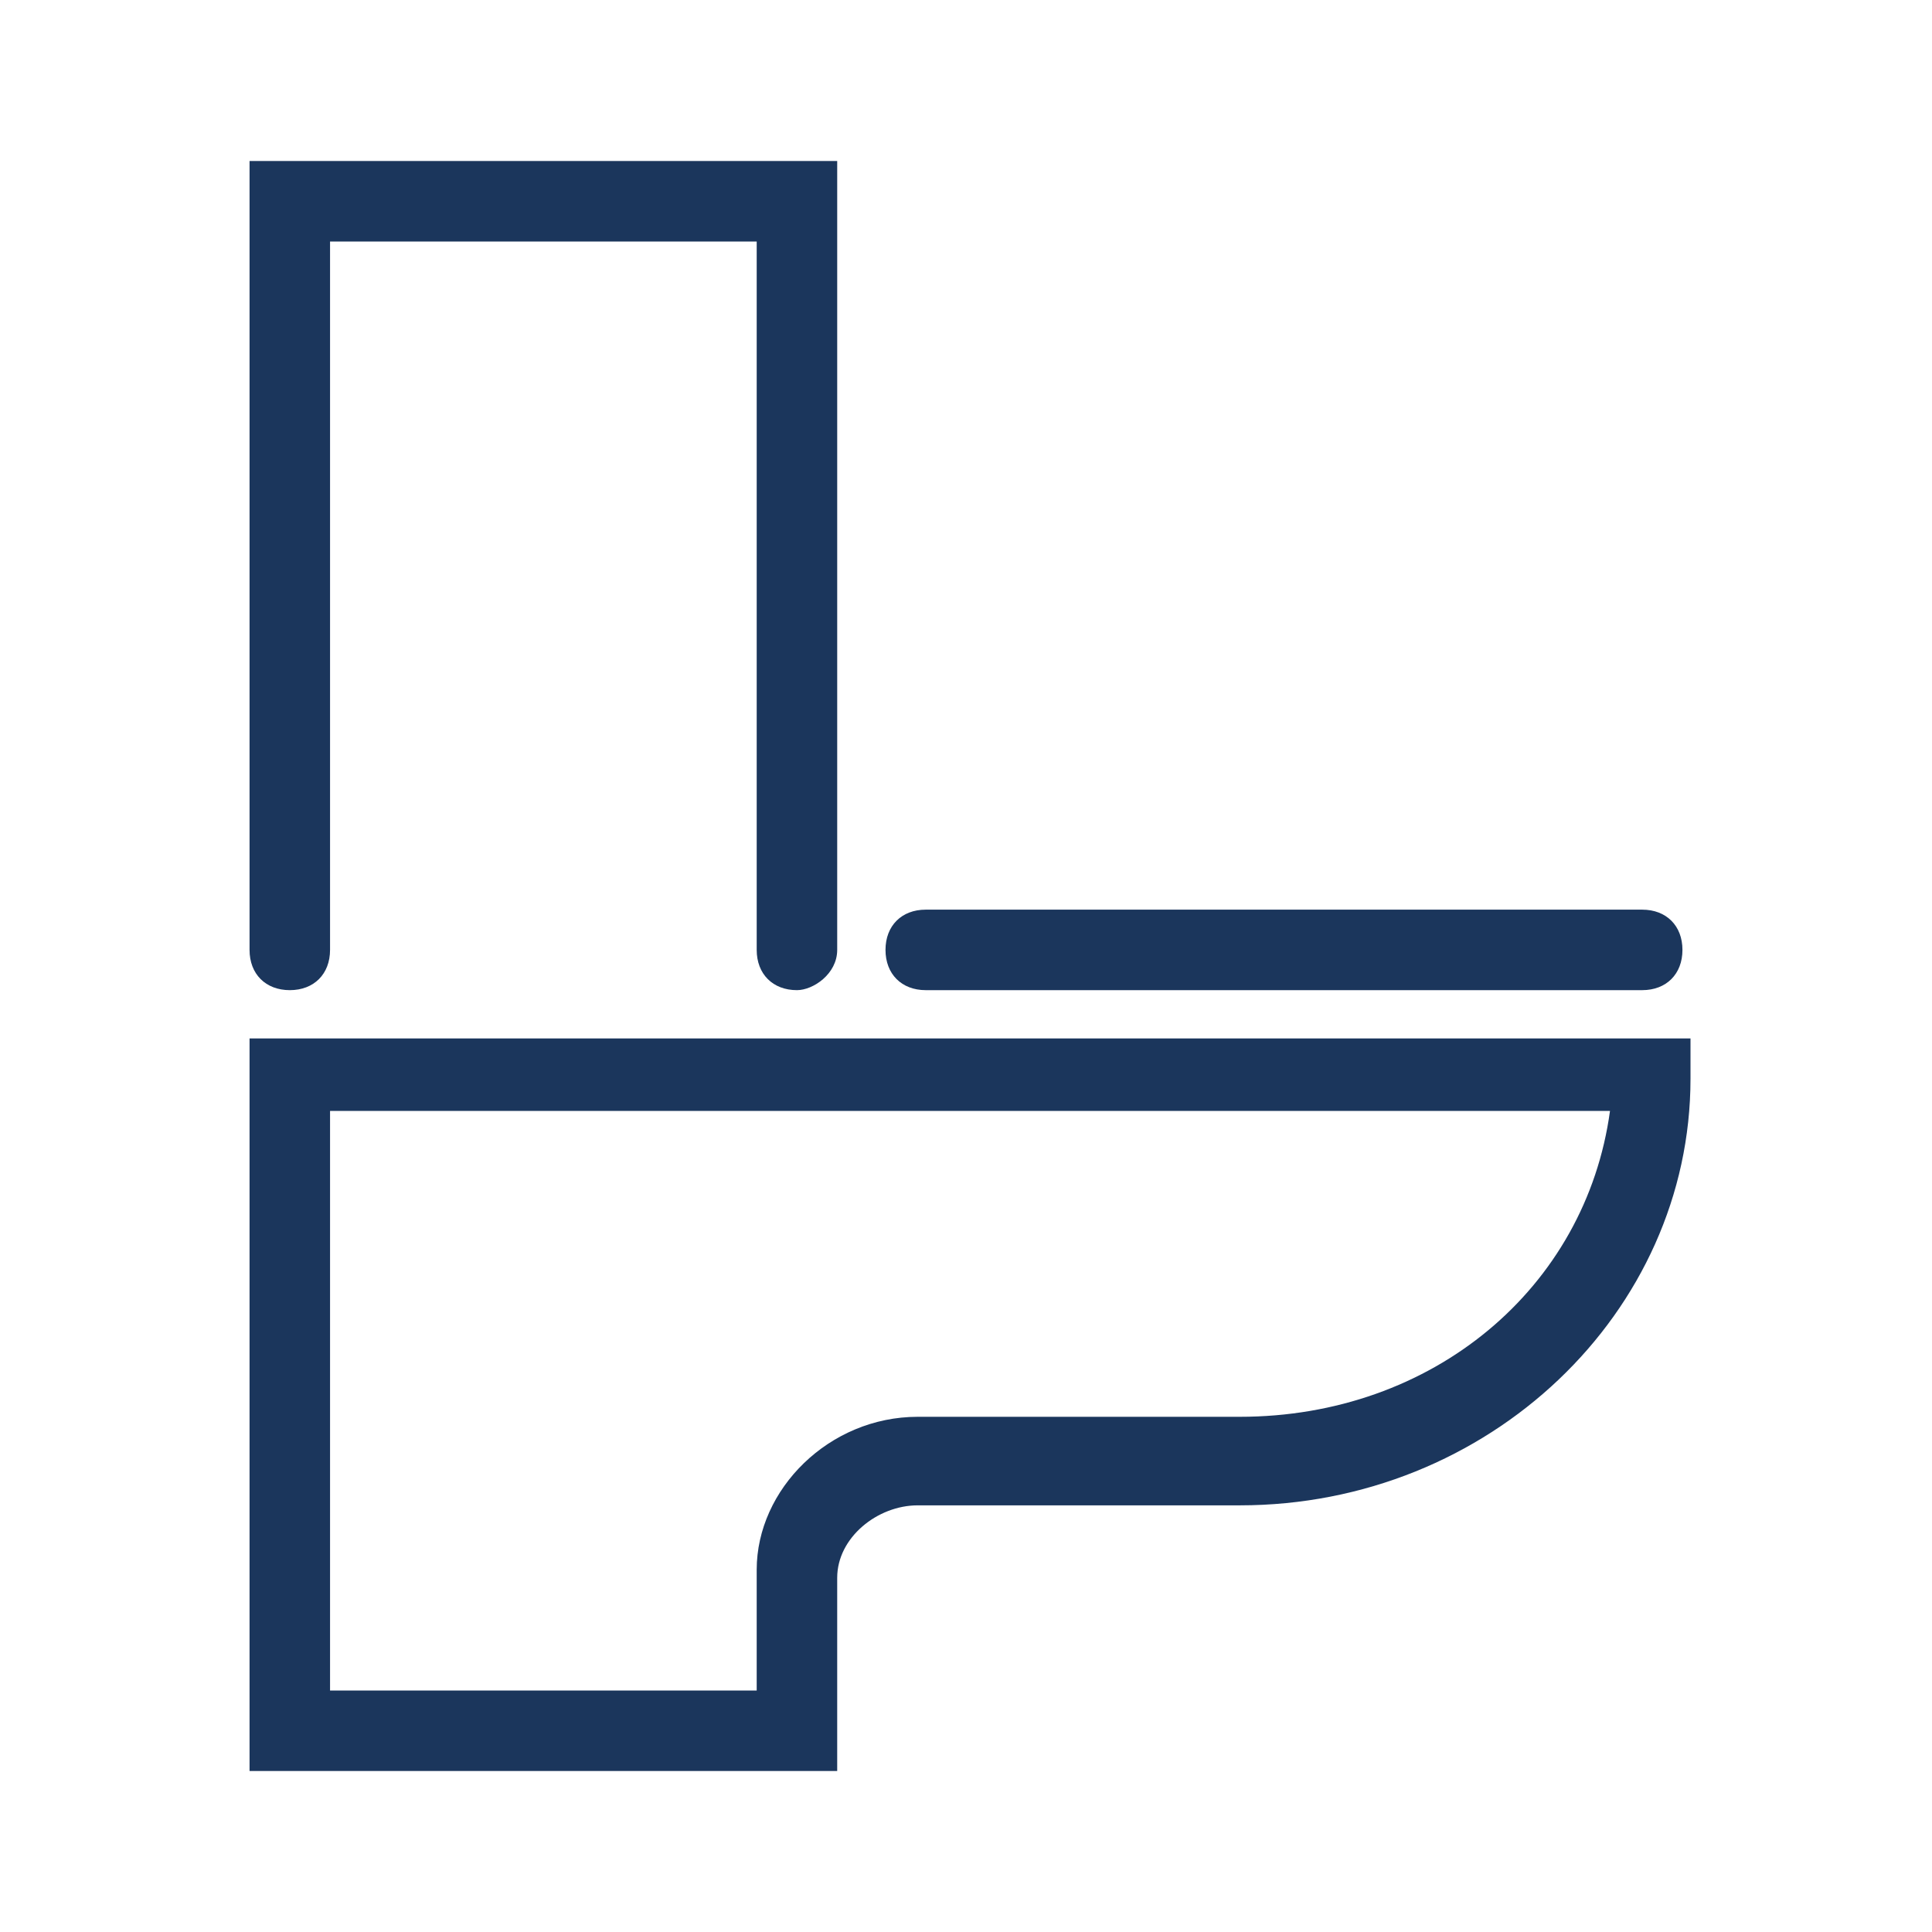
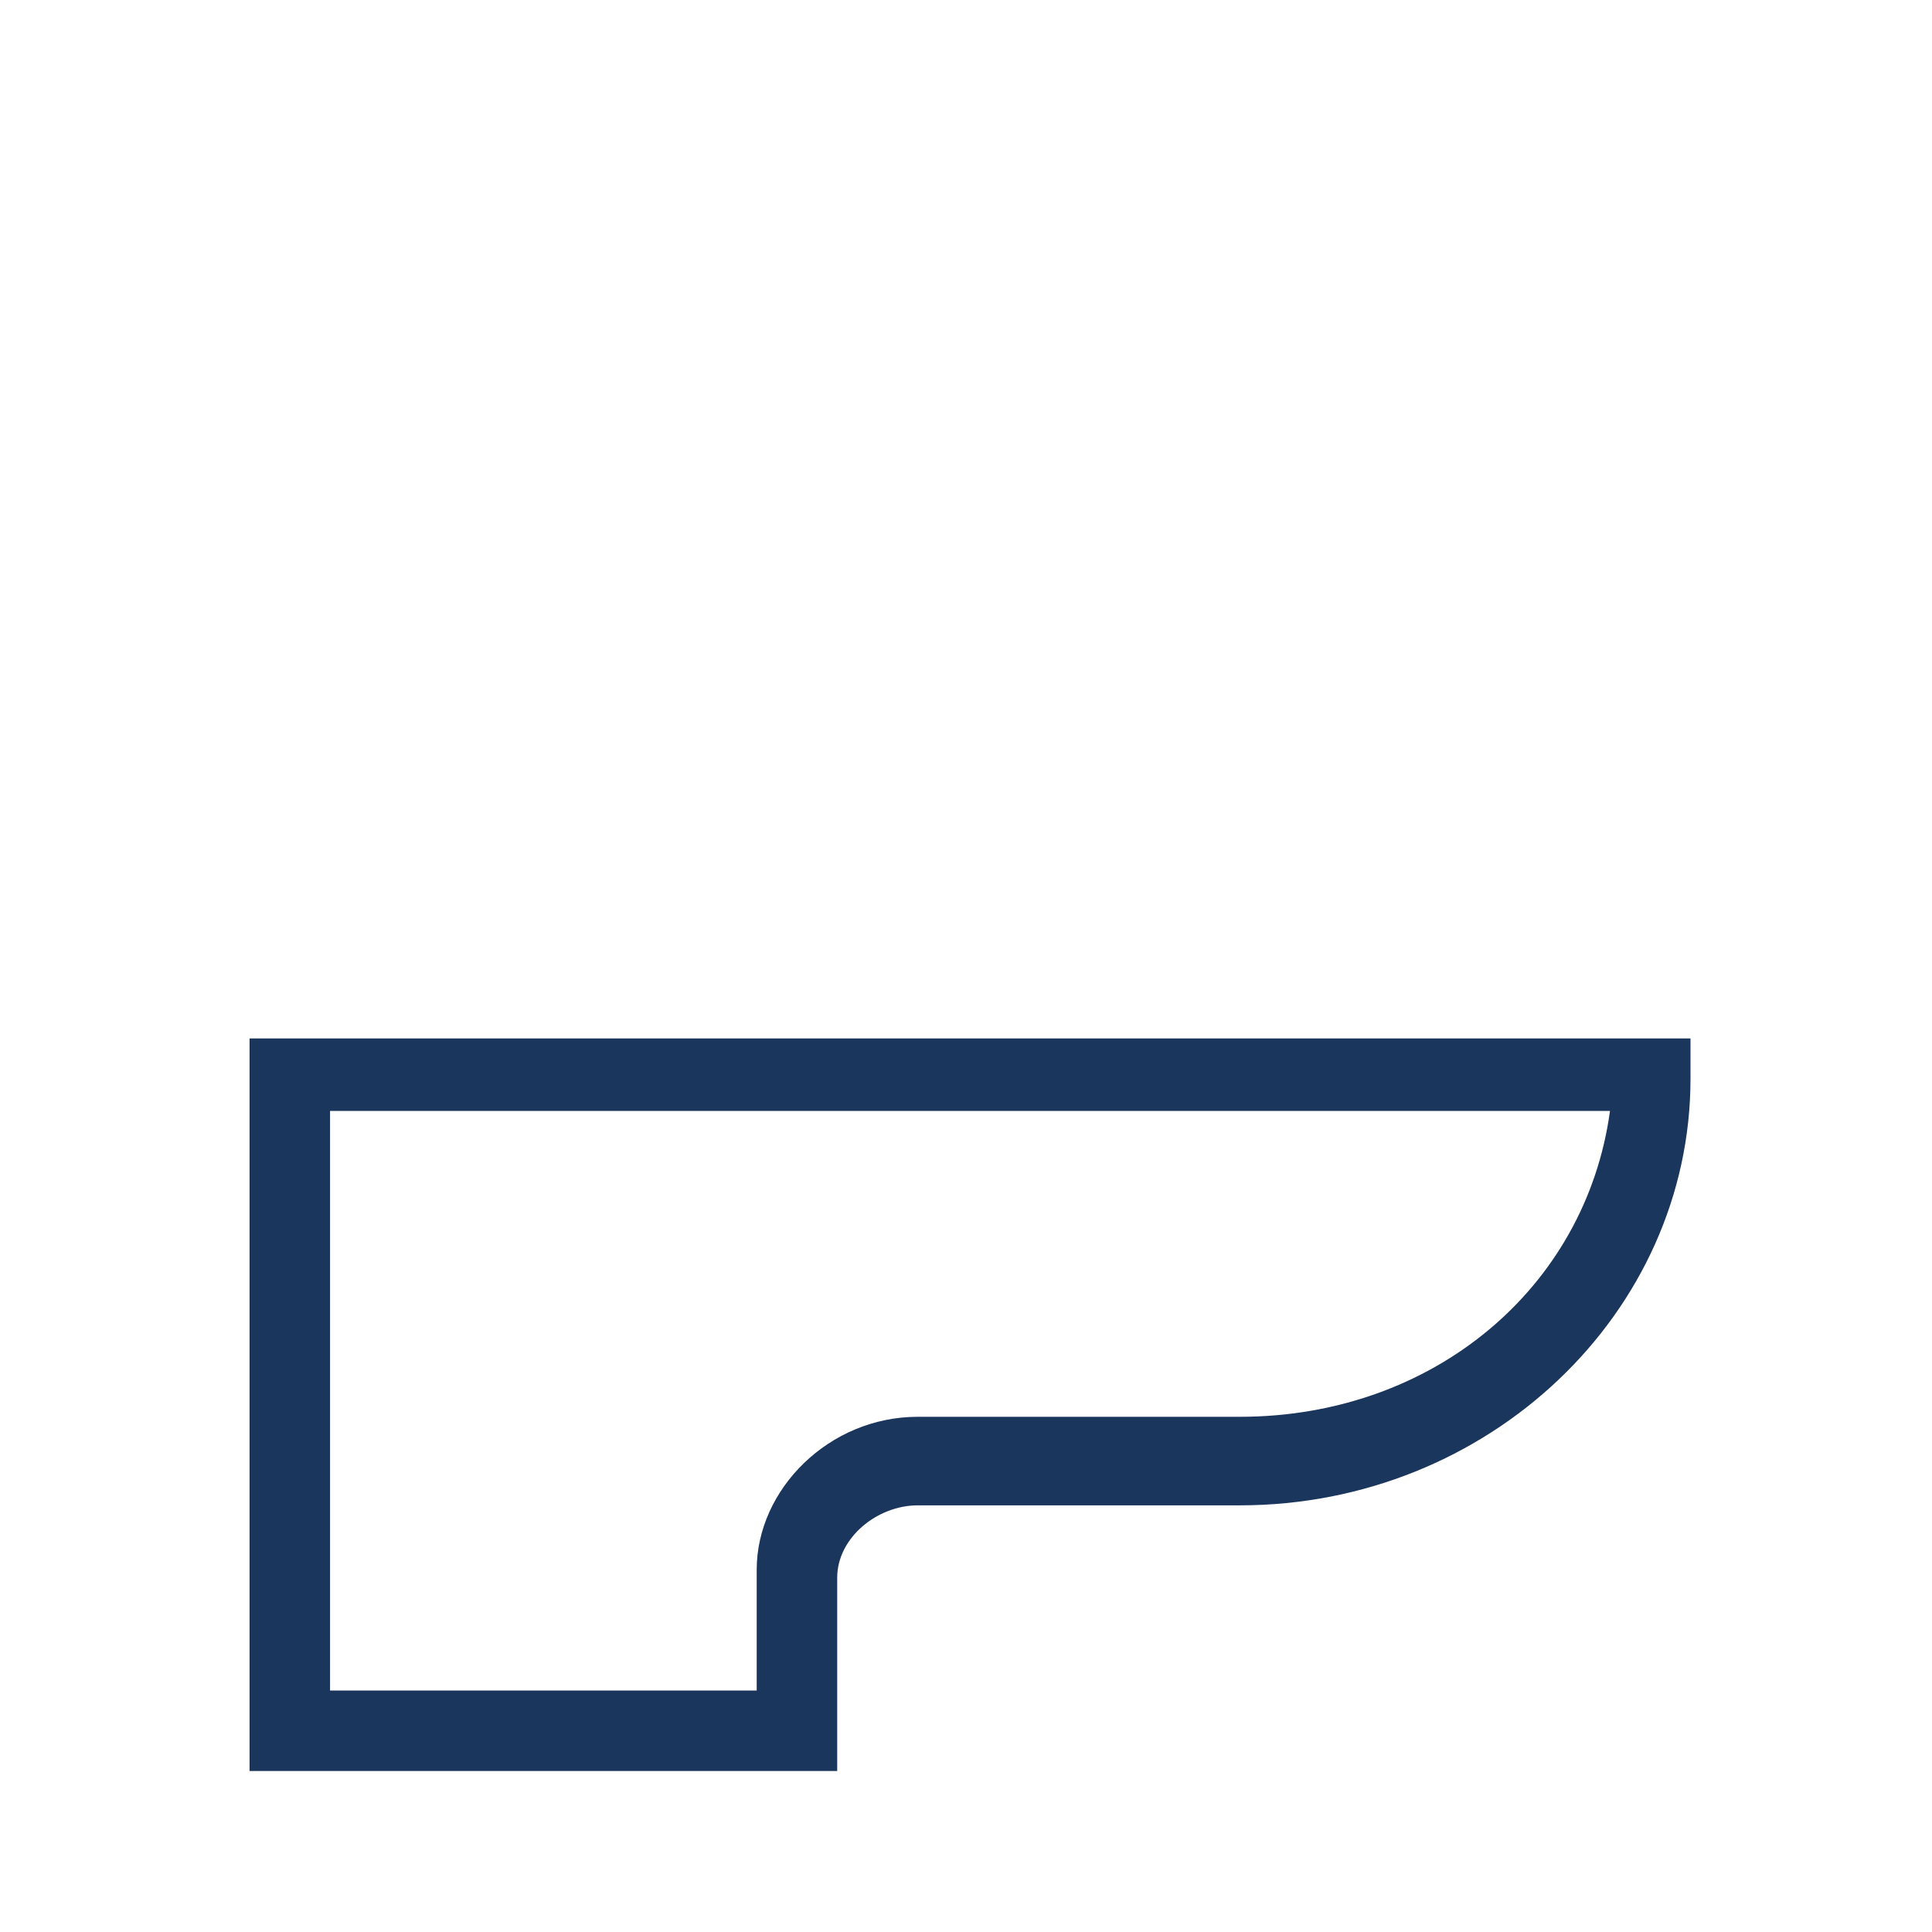
<svg xmlns="http://www.w3.org/2000/svg" xmlns:xlink="http://www.w3.org/1999/xlink" version="1.1" id="Layer_1" x="0px" y="0px" viewBox="0 0 24 24" style="enable-background:new 0 0 24 24;" xml:space="preserve">
  <style type="text/css">
	.st0{clip-path:url(#SVGID_00000070835868831757533510000011972943028758226823_);}
	.st1{fill:#1B365C;}
</style>
  <g>
    <defs>
      <rect id="SVGID_1_" x="3" y="2" width="18" height="20" />
    </defs>
    <clipPath id="SVGID_00000091737181682089376940000004481376525709335938_">
      <use xlink:href="#SVGID_1_" style="overflow:visible;" />
    </clipPath>
    <g style="clip-path:url(#SVGID_00000091737181682089376940000004481376525709335938_);">
      <path class="st1" d="M9.9,22H3.1v-9.1h17.9v0.5c0,2.9-2.5,5.3-5.6,5.3h-4c-0.5,0-1,0.4-1,0.9V22L9.9,22z M4.1,21h5.3v-1.5    c0-1,0.9-1.9,2-1.9h4c2.4,0,4.3-1.6,4.6-3.8H4.1V21z" />
-       <path class="st1" d="M9.9,12.3c-0.3,0-0.5-0.2-0.5-0.5V3H4.1v8.8c0,0.3-0.2,0.5-0.5,0.5s-0.5-0.2-0.5-0.5V2h7.3v9.8    C10.4,12.1,10.1,12.3,9.9,12.3z" />
-       <path class="st1" d="M20.4,12.3h-8.9c-0.3,0-0.5-0.2-0.5-0.5s0.2-0.5,0.5-0.5h8.9c0.3,0,0.5,0.2,0.5,0.5S20.7,12.3,20.4,12.3z" />
    </g>
  </g>
</svg>